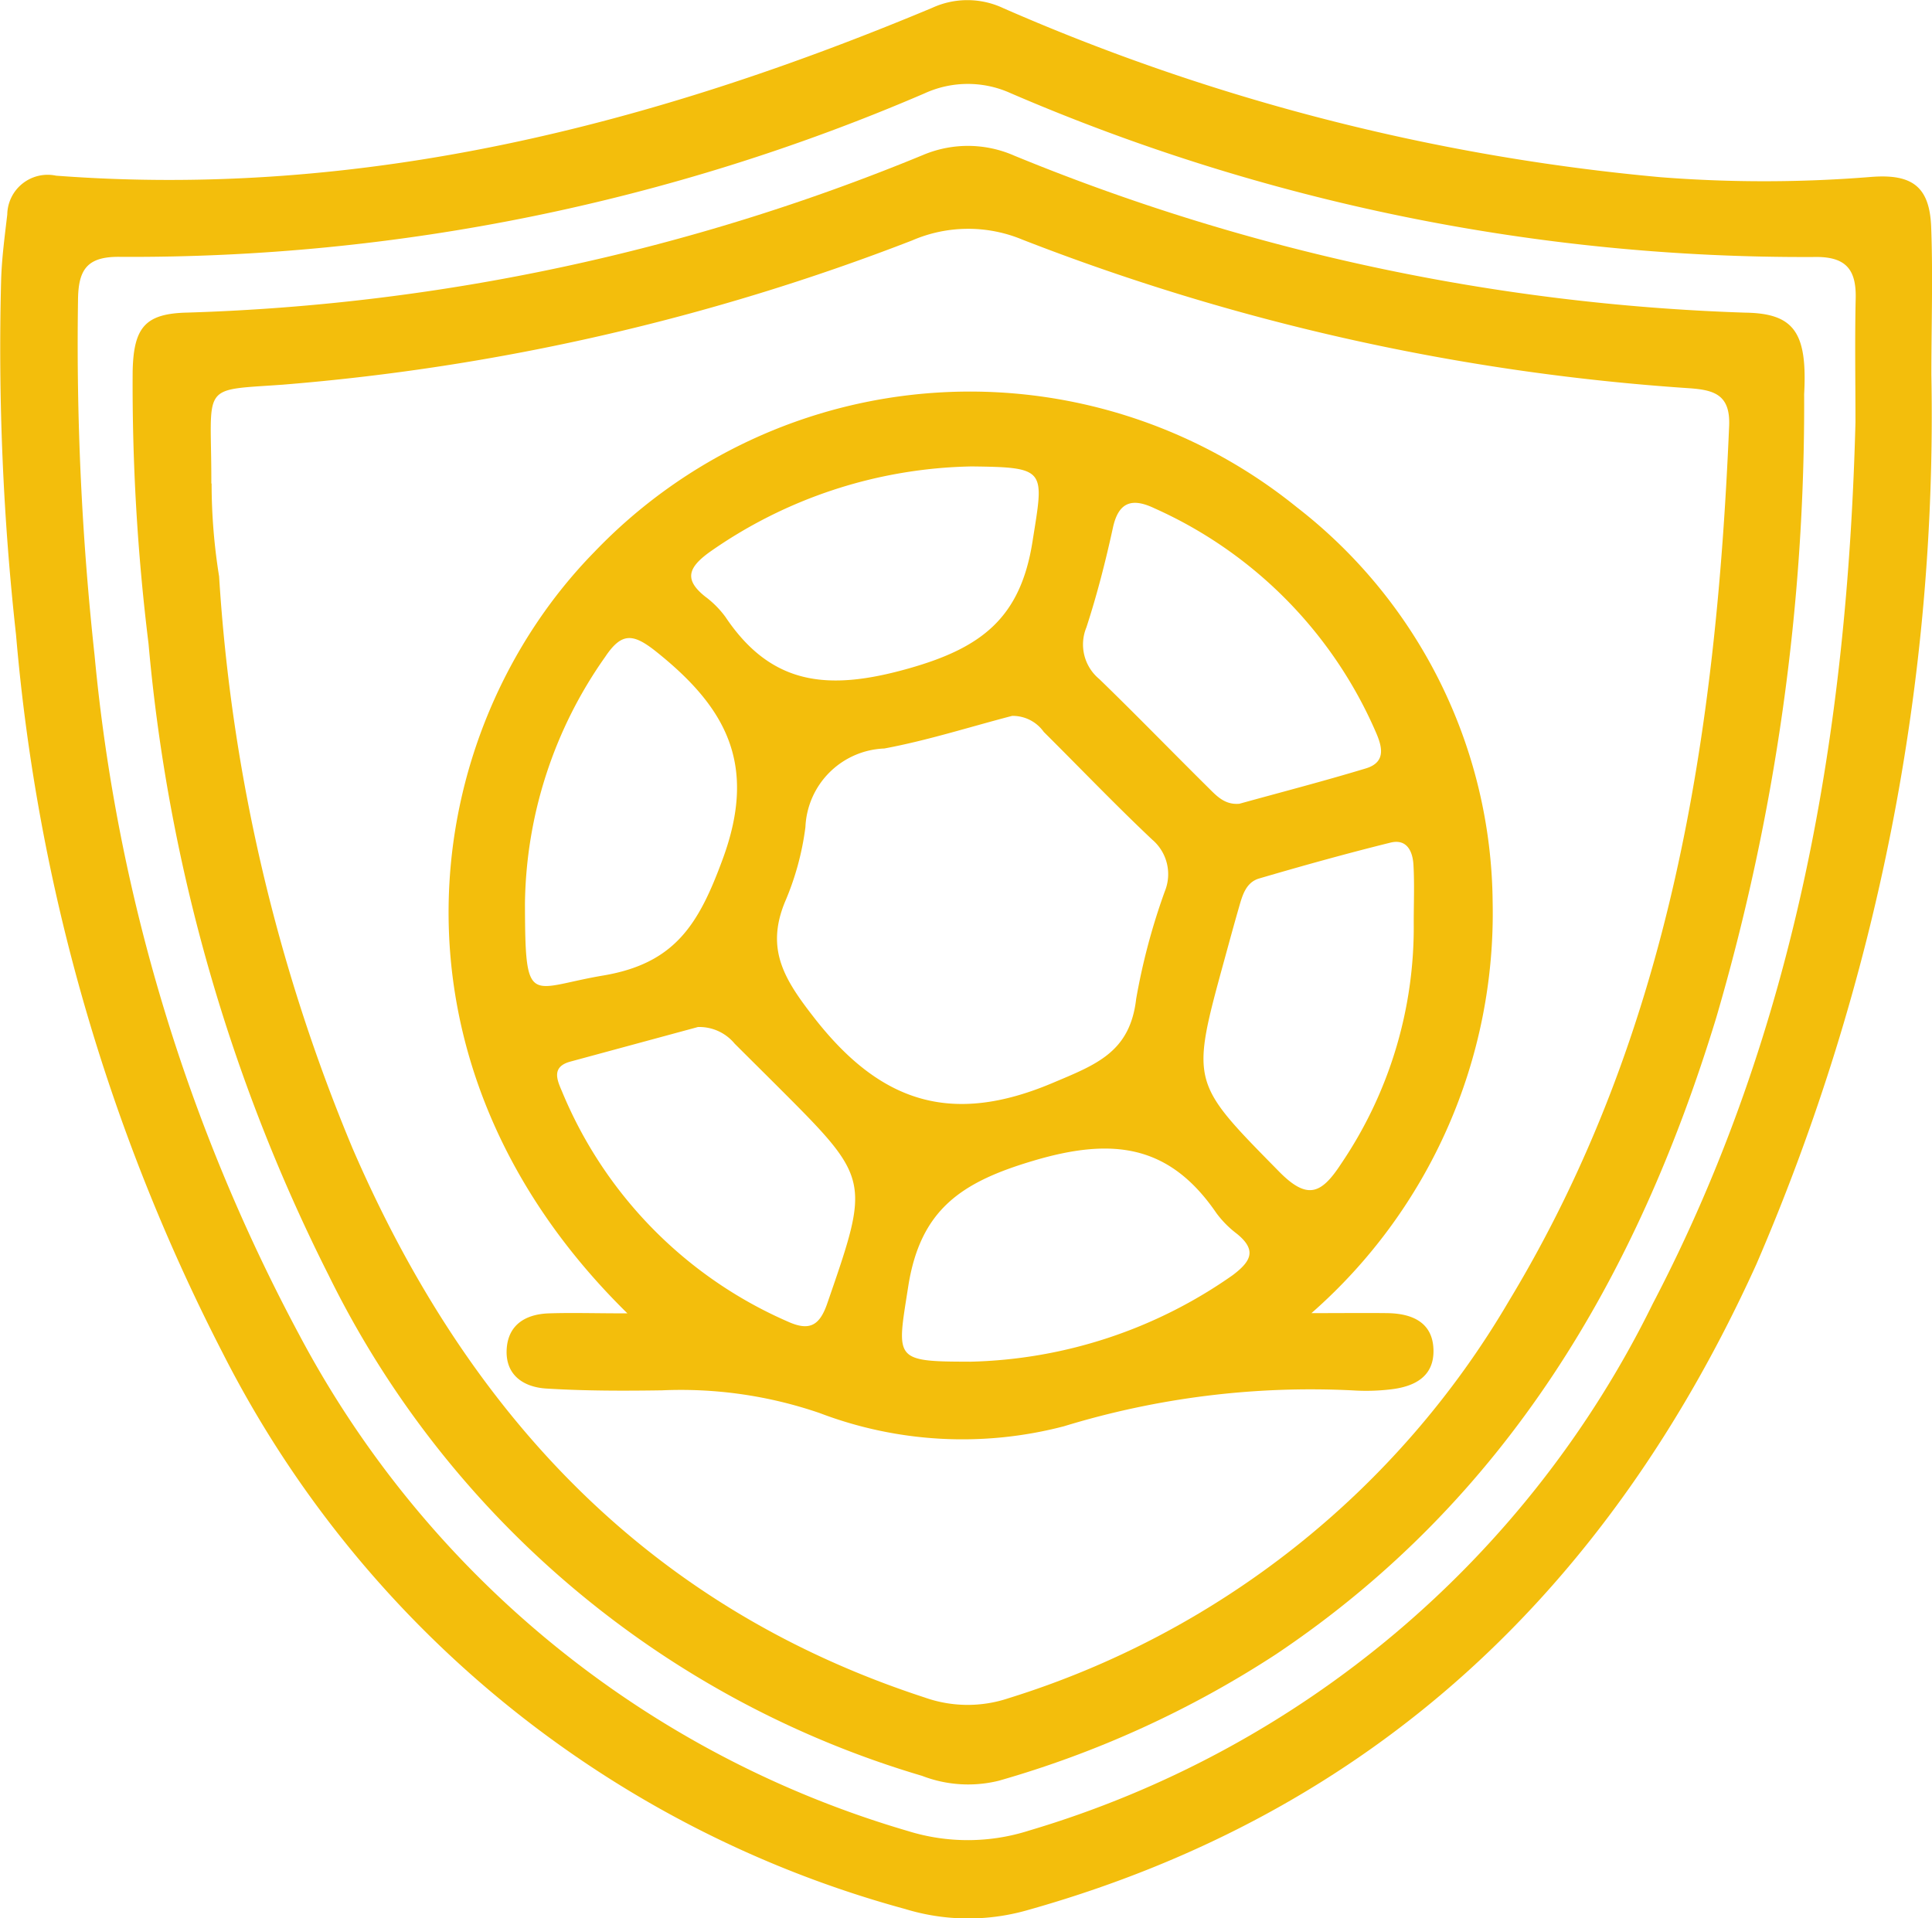
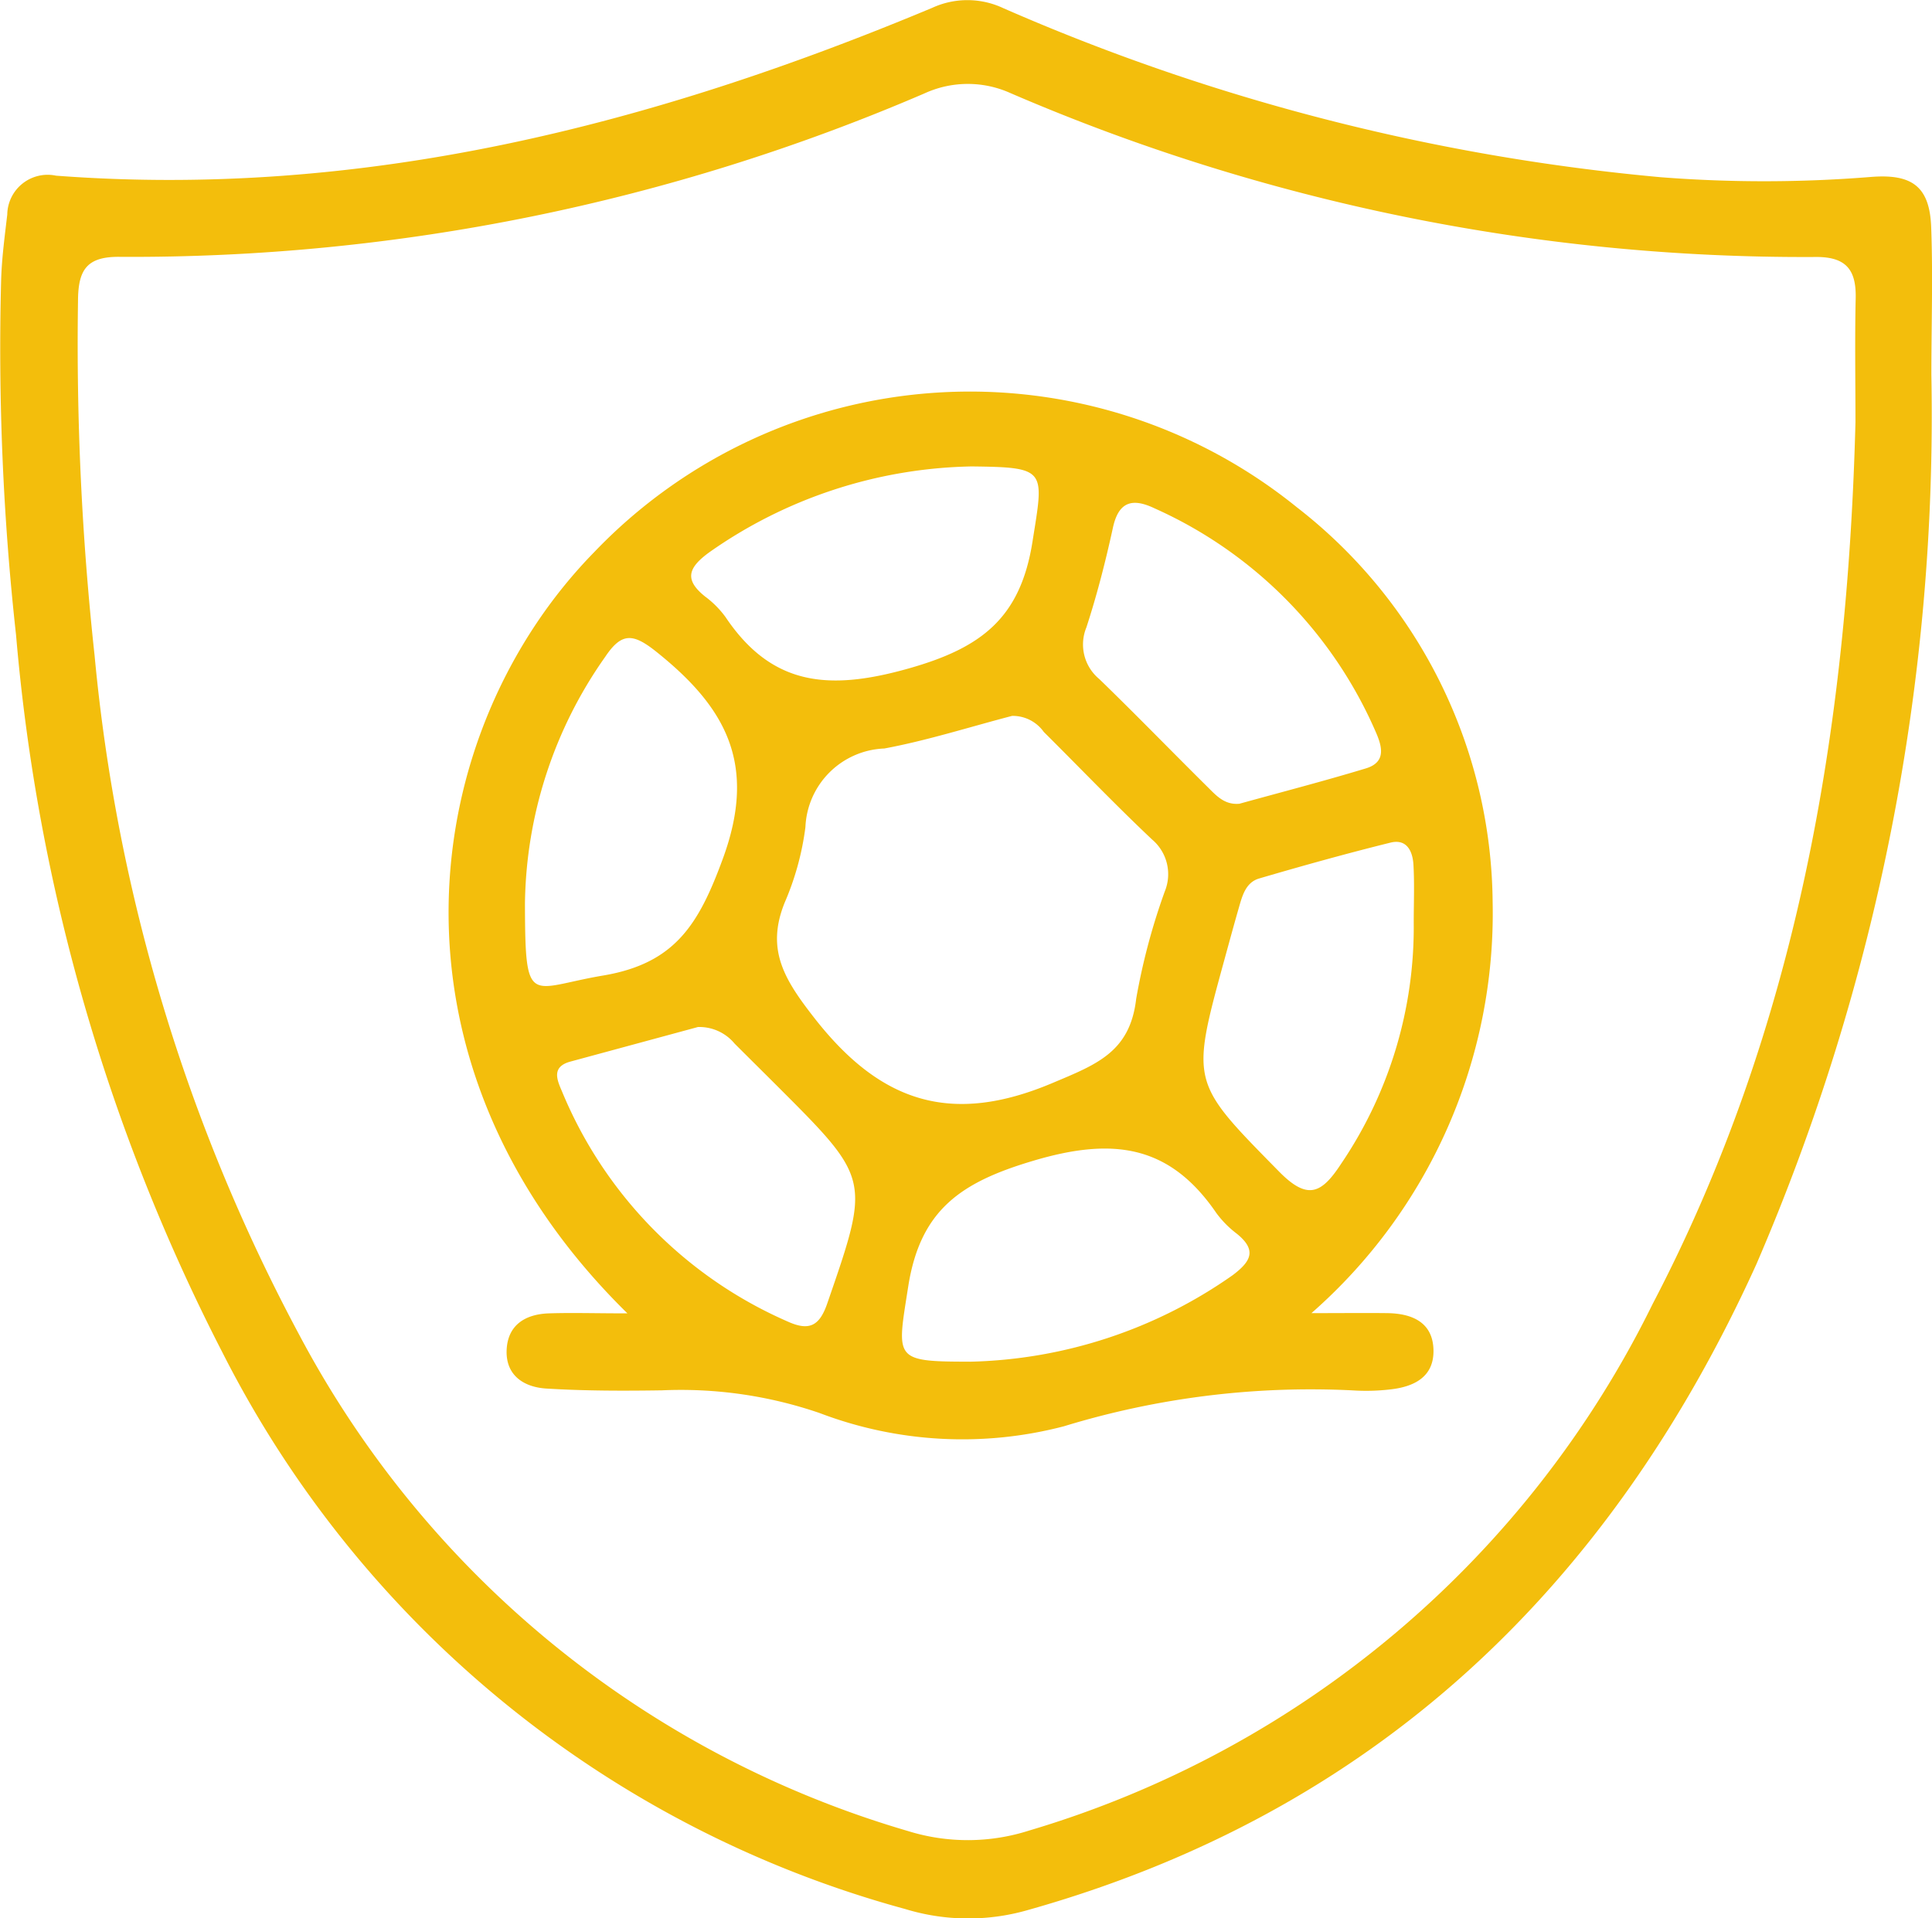
<svg xmlns="http://www.w3.org/2000/svg" width="43.067" height="42.765" viewBox="0 0 43.067 42.765">
  <g transform="translate(-421.361 -720.811)">
    <path d="M464.414,729.17a47.747,47.747,0,0,1-3.9,19.822C457.244,756.2,452,761.226,444.24,763.4a4.8,4.8,0,0,1-2.7-.032,24.179,24.179,0,0,1-15.211-12.388,42.9,42.9,0,0,1-4.61-16.011,58.116,58.116,0,0,1-.333-7.91c.014-.49.08-.978.137-1.466a.9.9,0,0,1,1.086-.866c6.85.519,13.287-1.129,19.534-3.742a1.877,1.877,0,0,1,1.585.009,47.169,47.169,0,0,0,14.658,3.768,29.683,29.683,0,0,0,4.7-.008c.89-.066,1.284.21,1.323,1.1C464.451,726.956,464.414,728.064,464.414,729.17Zm-1.692,1.055c0-.922-.016-1.844.005-2.765.015-.655-.231-.933-.922-.92a44.646,44.646,0,0,1-17.918-3.653,2.314,2.314,0,0,0-1.92.007,44.733,44.733,0,0,1-17.919,3.643c-.751-.014-.944.285-.948.975a64.2,64.2,0,0,0,.369,7.906,39.945,39.945,0,0,0,4.565,15.154A22.5,22.5,0,0,0,441.6,761.629a4.484,4.484,0,0,0,2.7-.01,22.664,22.664,0,0,0,13.9-11.738C461.417,743.731,462.543,737.083,462.722,730.225Z" transform="translate(0 0)" fill="#f3be0c" />
-     <path d="M479.3,749.138a48.649,48.649,0,0,1-1.962,13.907c-1.76,5.764-4.678,10.745-9.81,14.182a22.7,22.7,0,0,1-6.181,2.82,2.849,2.849,0,0,1-1.71-.109,21.539,21.539,0,0,1-13.223-11.149,38.877,38.877,0,0,1-4.02-14.089,47.159,47.159,0,0,1-.354-6.064c.019-1,.285-1.3,1.236-1.318a46.77,46.77,0,0,0,16.39-3.516,2.568,2.568,0,0,1,2.027.018,46.888,46.888,0,0,0,16.3,3.5C479.08,747.337,479.374,747.767,479.3,749.138Zm-35.5,1.99a13.063,13.063,0,0,0,.167,2.071,39.381,39.381,0,0,0,2.98,12.762c2.534,5.853,6.528,10.2,12.745,12.229a2.867,2.867,0,0,0,1.871.018,19.694,19.694,0,0,0,11.152-8.849c3.629-6,4.624-12.67,4.913-19.517.029-.7-.343-.8-.9-.838a50.108,50.108,0,0,1-14.859-3.314,3.143,3.143,0,0,0-2.451.019,49.943,49.943,0,0,1-14.039,3.217C443.51,749.059,443.8,748.882,443.794,751.129Z" transform="translate(-17.722 -19.539)" fill="#f3be0c" />
    <path d="M495.436,802.532c-5.719-5.615-4.662-12.961-.741-16.969a11.588,11.588,0,0,1,15.665-1,11.258,11.258,0,0,1,4.363,8.794,11.853,11.853,0,0,1-4.039,9.17c.73,0,1.21-.006,1.691,0,.548.008,1.011.2,1.029.813s-.438.832-.975.889a4.629,4.629,0,0,1-.828.02,18.8,18.8,0,0,0-6.434.8,8.937,8.937,0,0,1-5.444-.294,9.524,9.524,0,0,0-3.518-.507c-.859.013-1.721.013-2.579-.04-.5-.031-.91-.295-.882-.868.028-.556.424-.791.943-.808S494.713,802.532,495.436,802.532Zm8.575-13.319c-.949.247-1.887.548-2.849.727a1.831,1.831,0,0,0-1.758,1.752,6.2,6.2,0,0,1-.461,1.68c-.43,1.061,0,1.731.674,2.593,1.473,1.878,3.05,2.378,5.287,1.435.983-.415,1.736-.687,1.873-1.88a14.284,14.284,0,0,1,.638-2.395,1.012,1.012,0,0,0-.282-1.155c-.825-.778-1.611-1.6-2.416-2.4A.848.848,0,0,0,504.011,789.213ZM493.152,793.4c.006,2.348.092,1.878,1.748,1.6,1.6-.271,2.127-1.142,2.662-2.6.78-2.121.061-3.383-1.479-4.615-.522-.417-.775-.436-1.141.11A9.727,9.727,0,0,0,493.152,793.4Zm9.956-9.748a10.479,10.479,0,0,0-5.851,1.917c-.456.334-.569.6-.089.983a2.135,2.135,0,0,1,.453.455c1.045,1.561,2.34,1.643,4.094,1.146,1.619-.459,2.483-1.127,2.751-2.826C504.72,783.723,504.8,783.671,503.108,783.652Zm9.856,10.174c0-.43.018-.86-.006-1.289-.016-.3-.143-.587-.507-.5-.982.243-1.958.515-2.931.8-.3.087-.377.383-.454.651-.119.413-.231.828-.345,1.243-.733,2.679-.709,2.656,1.24,4.639.633.644.944.5,1.38-.166A9.392,9.392,0,0,0,512.964,793.825Zm-9.9,9.784a10.588,10.588,0,0,0,5.864-1.929c.41-.309.544-.558.094-.923a2.254,2.254,0,0,1-.454-.457c-1.045-1.531-2.31-1.7-4.087-1.17-1.6.475-2.519,1.085-2.787,2.812C501.443,803.557,501.356,803.608,503.063,803.609Zm-6.06-7.46q-1.42.385-2.841.77c-.42.115-.3.4-.188.658a9.587,9.587,0,0,0,5.031,5.135c.477.217.71.106.884-.4.957-2.77.967-2.767-1.086-4.82-.326-.326-.653-.649-.979-.975A1.021,1.021,0,0,0,497,796.149Zm12.069-4.977c.943-.261,1.89-.506,2.826-.79.464-.141.357-.5.212-.827a9.682,9.682,0,0,0-4.929-4.972c-.494-.235-.8-.146-.925.441-.163.746-.353,1.49-.59,2.216a1,1,0,0,0,.288,1.151c.813.788,1.6,1.6,2.408,2.4C508.556,790.982,508.74,791.2,509.072,791.172Z" transform="translate(-60.089 -52.443)" fill="#f3be0c" />
  </g>
</svg>